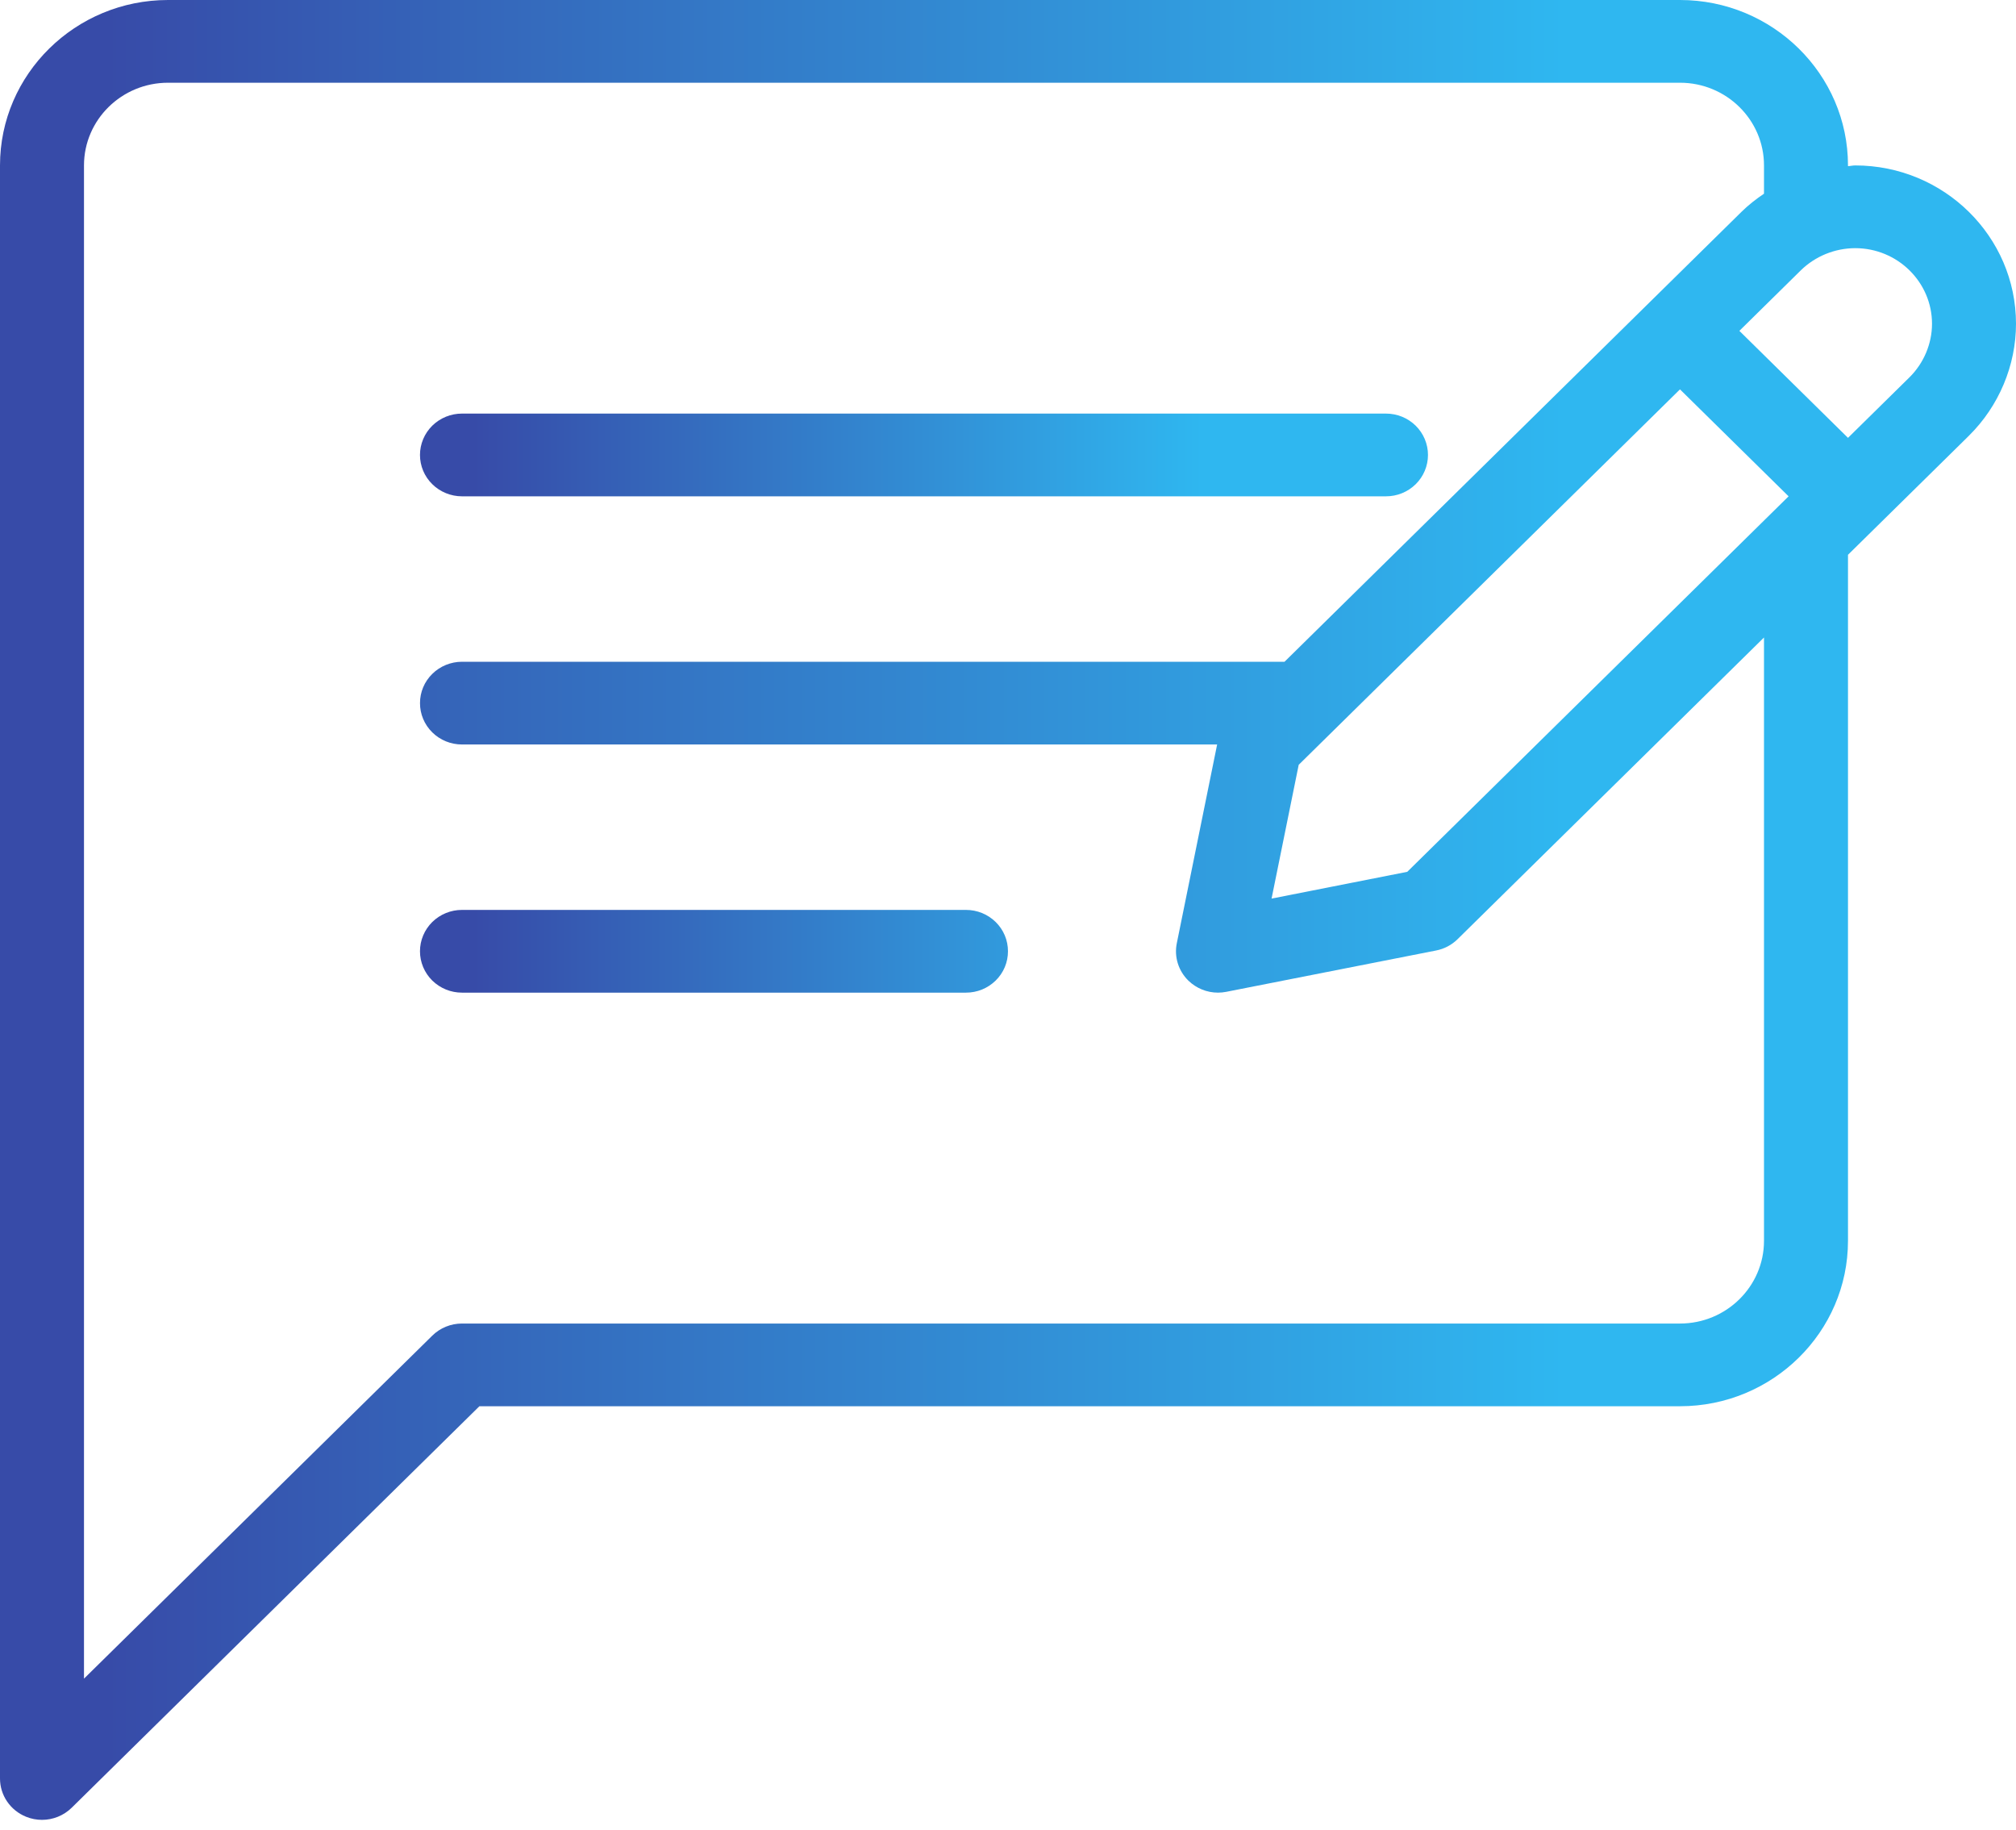
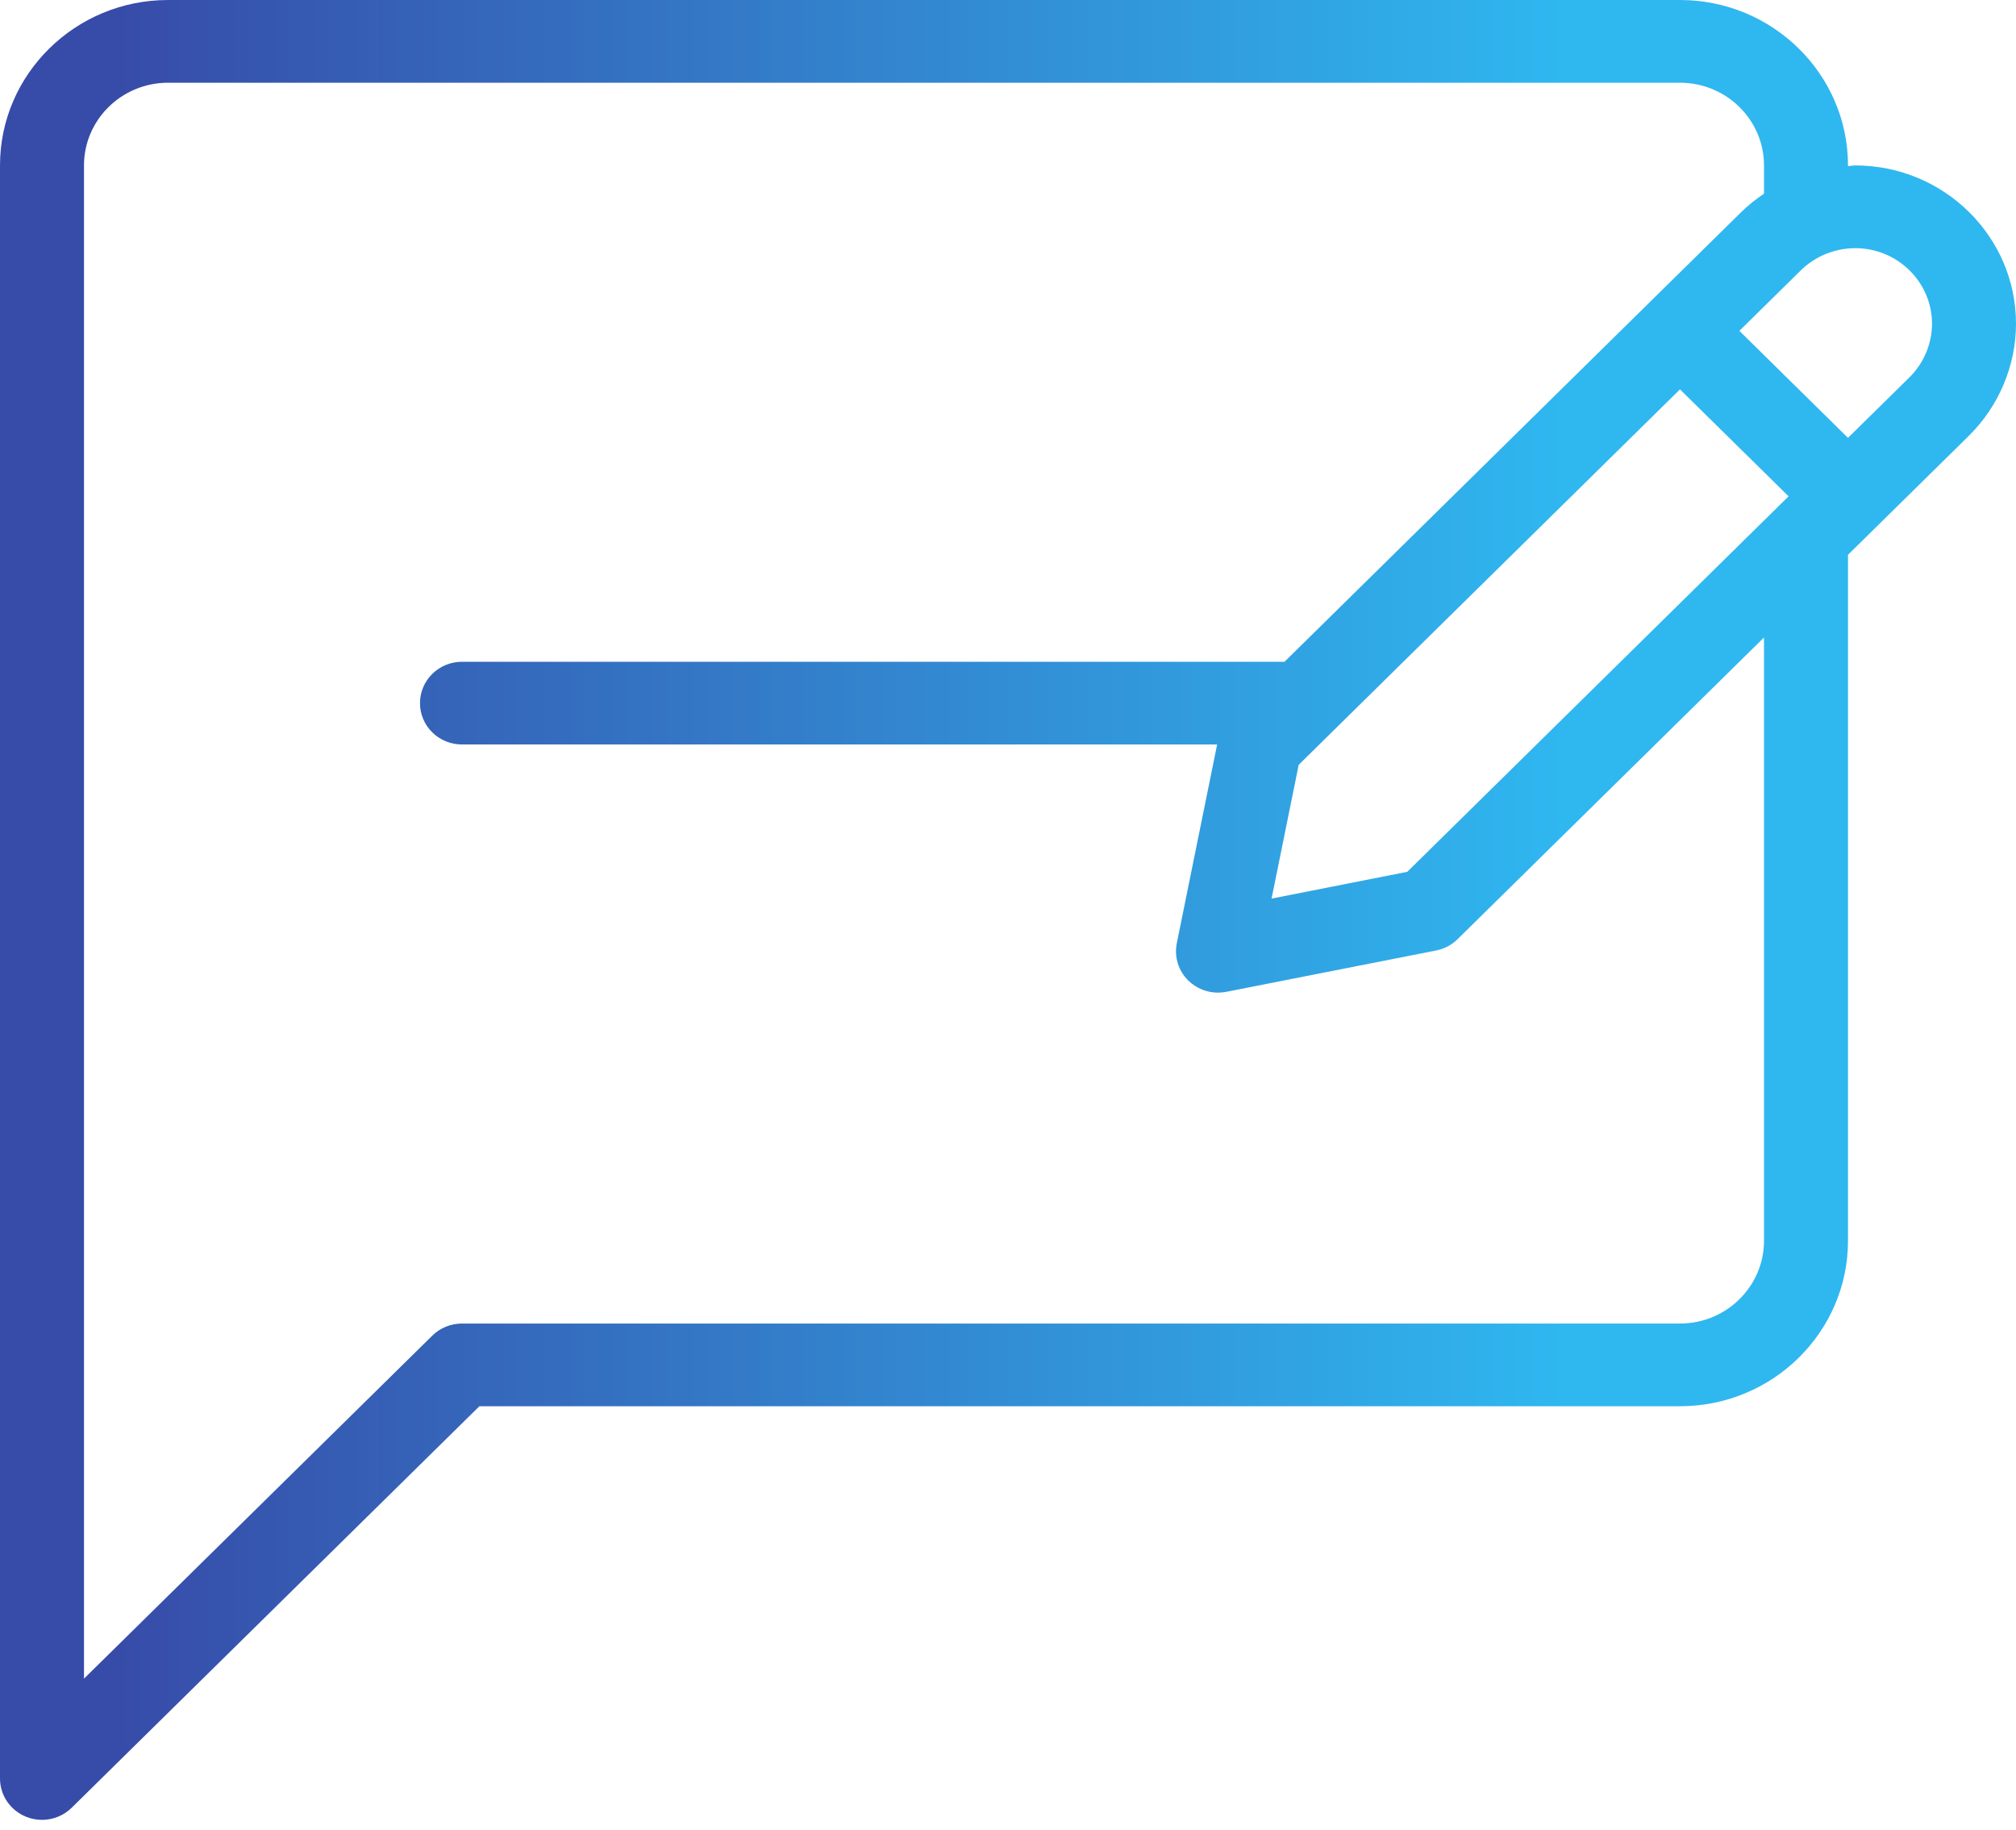
<svg xmlns="http://www.w3.org/2000/svg" width="65" height="59" viewBox="0 0 65 59" fill="none">
-   <path d="M14.895 16H44.687C44.865 16 45.041 15.966 45.205 15.899C45.37 15.832 45.519 15.733 45.645 15.61C45.77 15.486 45.87 15.339 45.938 15.177C46.006 15.015 46.041 14.841 46.041 14.666C46.041 14.491 46.006 14.318 45.938 14.156C45.87 13.994 45.77 13.847 45.645 13.723C45.519 13.6 45.37 13.501 45.205 13.434C45.041 13.367 44.865 13.333 44.687 13.333H14.895C14.717 13.333 14.541 13.367 14.377 13.434C14.213 13.501 14.063 13.6 13.937 13.723C13.812 13.847 13.712 13.994 13.644 14.156C13.576 14.318 13.541 14.491 13.541 14.666C13.541 14.841 13.576 15.015 13.644 15.177C13.712 15.338 13.812 15.486 13.938 15.609C14.063 15.733 14.213 15.831 14.377 15.898C14.541 15.965 14.717 16 14.895 16ZM31.145 29.333H14.895C14.717 29.333 14.541 29.367 14.377 29.434C14.213 29.501 14.063 29.6 13.937 29.723C13.812 29.847 13.712 29.994 13.644 30.156C13.576 30.318 13.541 30.491 13.541 30.666C13.541 30.842 13.576 31.015 13.644 31.177C13.712 31.339 13.812 31.486 13.937 31.61C14.063 31.733 14.213 31.832 14.377 31.899C14.541 31.966 14.717 32 14.895 32H31.145C31.323 32 31.499 31.966 31.664 31.899C31.828 31.832 31.977 31.733 32.103 31.61C32.229 31.486 32.329 31.339 32.397 31.177C32.465 31.015 32.499 30.842 32.499 30.666C32.499 30.491 32.465 30.318 32.397 30.156C32.329 29.994 32.229 29.847 32.103 29.723C31.977 29.6 31.828 29.501 31.664 29.434C31.499 29.367 31.323 29.333 31.145 29.333Z" fill="url(#paint0_linear_508_3852)" />
  <path d="M59.816 5.333C59.738 5.333 59.662 5.353 59.583 5.356V5.333C59.583 2.392 57.153 0 54.167 0H5.417C2.431 0 0 2.392 0 5.333V57.333C5.60448e-05 57.597 0.079 57.855 0.228 58.074C0.377 58.293 0.588 58.464 0.836 58.565C1.002 58.634 1.18 58.667 1.354 58.667C1.706 58.667 2.052 58.531 2.312 58.276L15.457 45.333H54.167C57.153 45.333 59.583 42.941 59.583 40V17.885L63.482 14.047V14.046C64.447 13.095 65 11.78 65 10.438C65 7.622 62.675 5.333 59.816 5.333ZM56.875 40C56.875 41.47 55.661 42.667 54.167 42.667H14.896C14.718 42.667 14.542 42.701 14.378 42.768C14.213 42.835 14.064 42.933 13.938 43.057L2.708 54.115V5.333C2.708 3.863 3.922 2.667 5.417 2.667H54.167C55.661 2.667 56.875 3.863 56.875 5.333V6.244C56.618 6.418 56.372 6.609 56.15 6.828L41.416 21.333H14.896C14.718 21.333 14.542 21.368 14.377 21.435C14.213 21.502 14.064 21.6 13.938 21.724C13.812 21.848 13.712 21.994 13.644 22.156C13.576 22.318 13.541 22.492 13.542 22.667C13.541 22.842 13.576 23.015 13.644 23.177C13.712 23.339 13.812 23.486 13.938 23.61C14.064 23.734 14.213 23.832 14.377 23.899C14.542 23.966 14.718 24 14.896 24H39.243L37.943 30.405C37.853 30.843 37.993 31.294 38.313 31.61C38.568 31.859 38.912 32 39.271 32C39.358 32 39.448 31.991 39.535 31.974L46.304 30.641C46.566 30.59 46.807 30.463 46.996 30.276L56.875 20.551V40ZM45.373 28.105L40.998 28.968L41.873 24.655L54.166 12.552L57.668 16L45.373 28.105ZM61.567 12.162L59.583 14.115L56.081 10.666L58.065 8.712C58.531 8.258 59.16 8.002 59.816 8C61.181 8 62.292 9.094 62.292 10.438C62.292 11.078 62.027 11.707 61.567 12.162Z" fill="url(#paint1_linear_508_3852)" />
  <defs>
    <linearGradient id="paint0_linear_508_3852" x1="15.247" y1="24.46" x2="38.761" y2="24.46" gradientUnits="userSpaceOnUse">
      <stop stop-color="#374BA8" />
      <stop offset="1" stop-color="#2FB7F0" />
    </linearGradient>
    <linearGradient id="paint1_linear_508_3852" x1="3.413" y1="34.97" x2="50.44" y2="34.97" gradientUnits="userSpaceOnUse">
      <stop stop-color="#374BA8" />
      <stop offset="1" stop-color="#2FB7F0" />
    </linearGradient>
  </defs>
</svg>